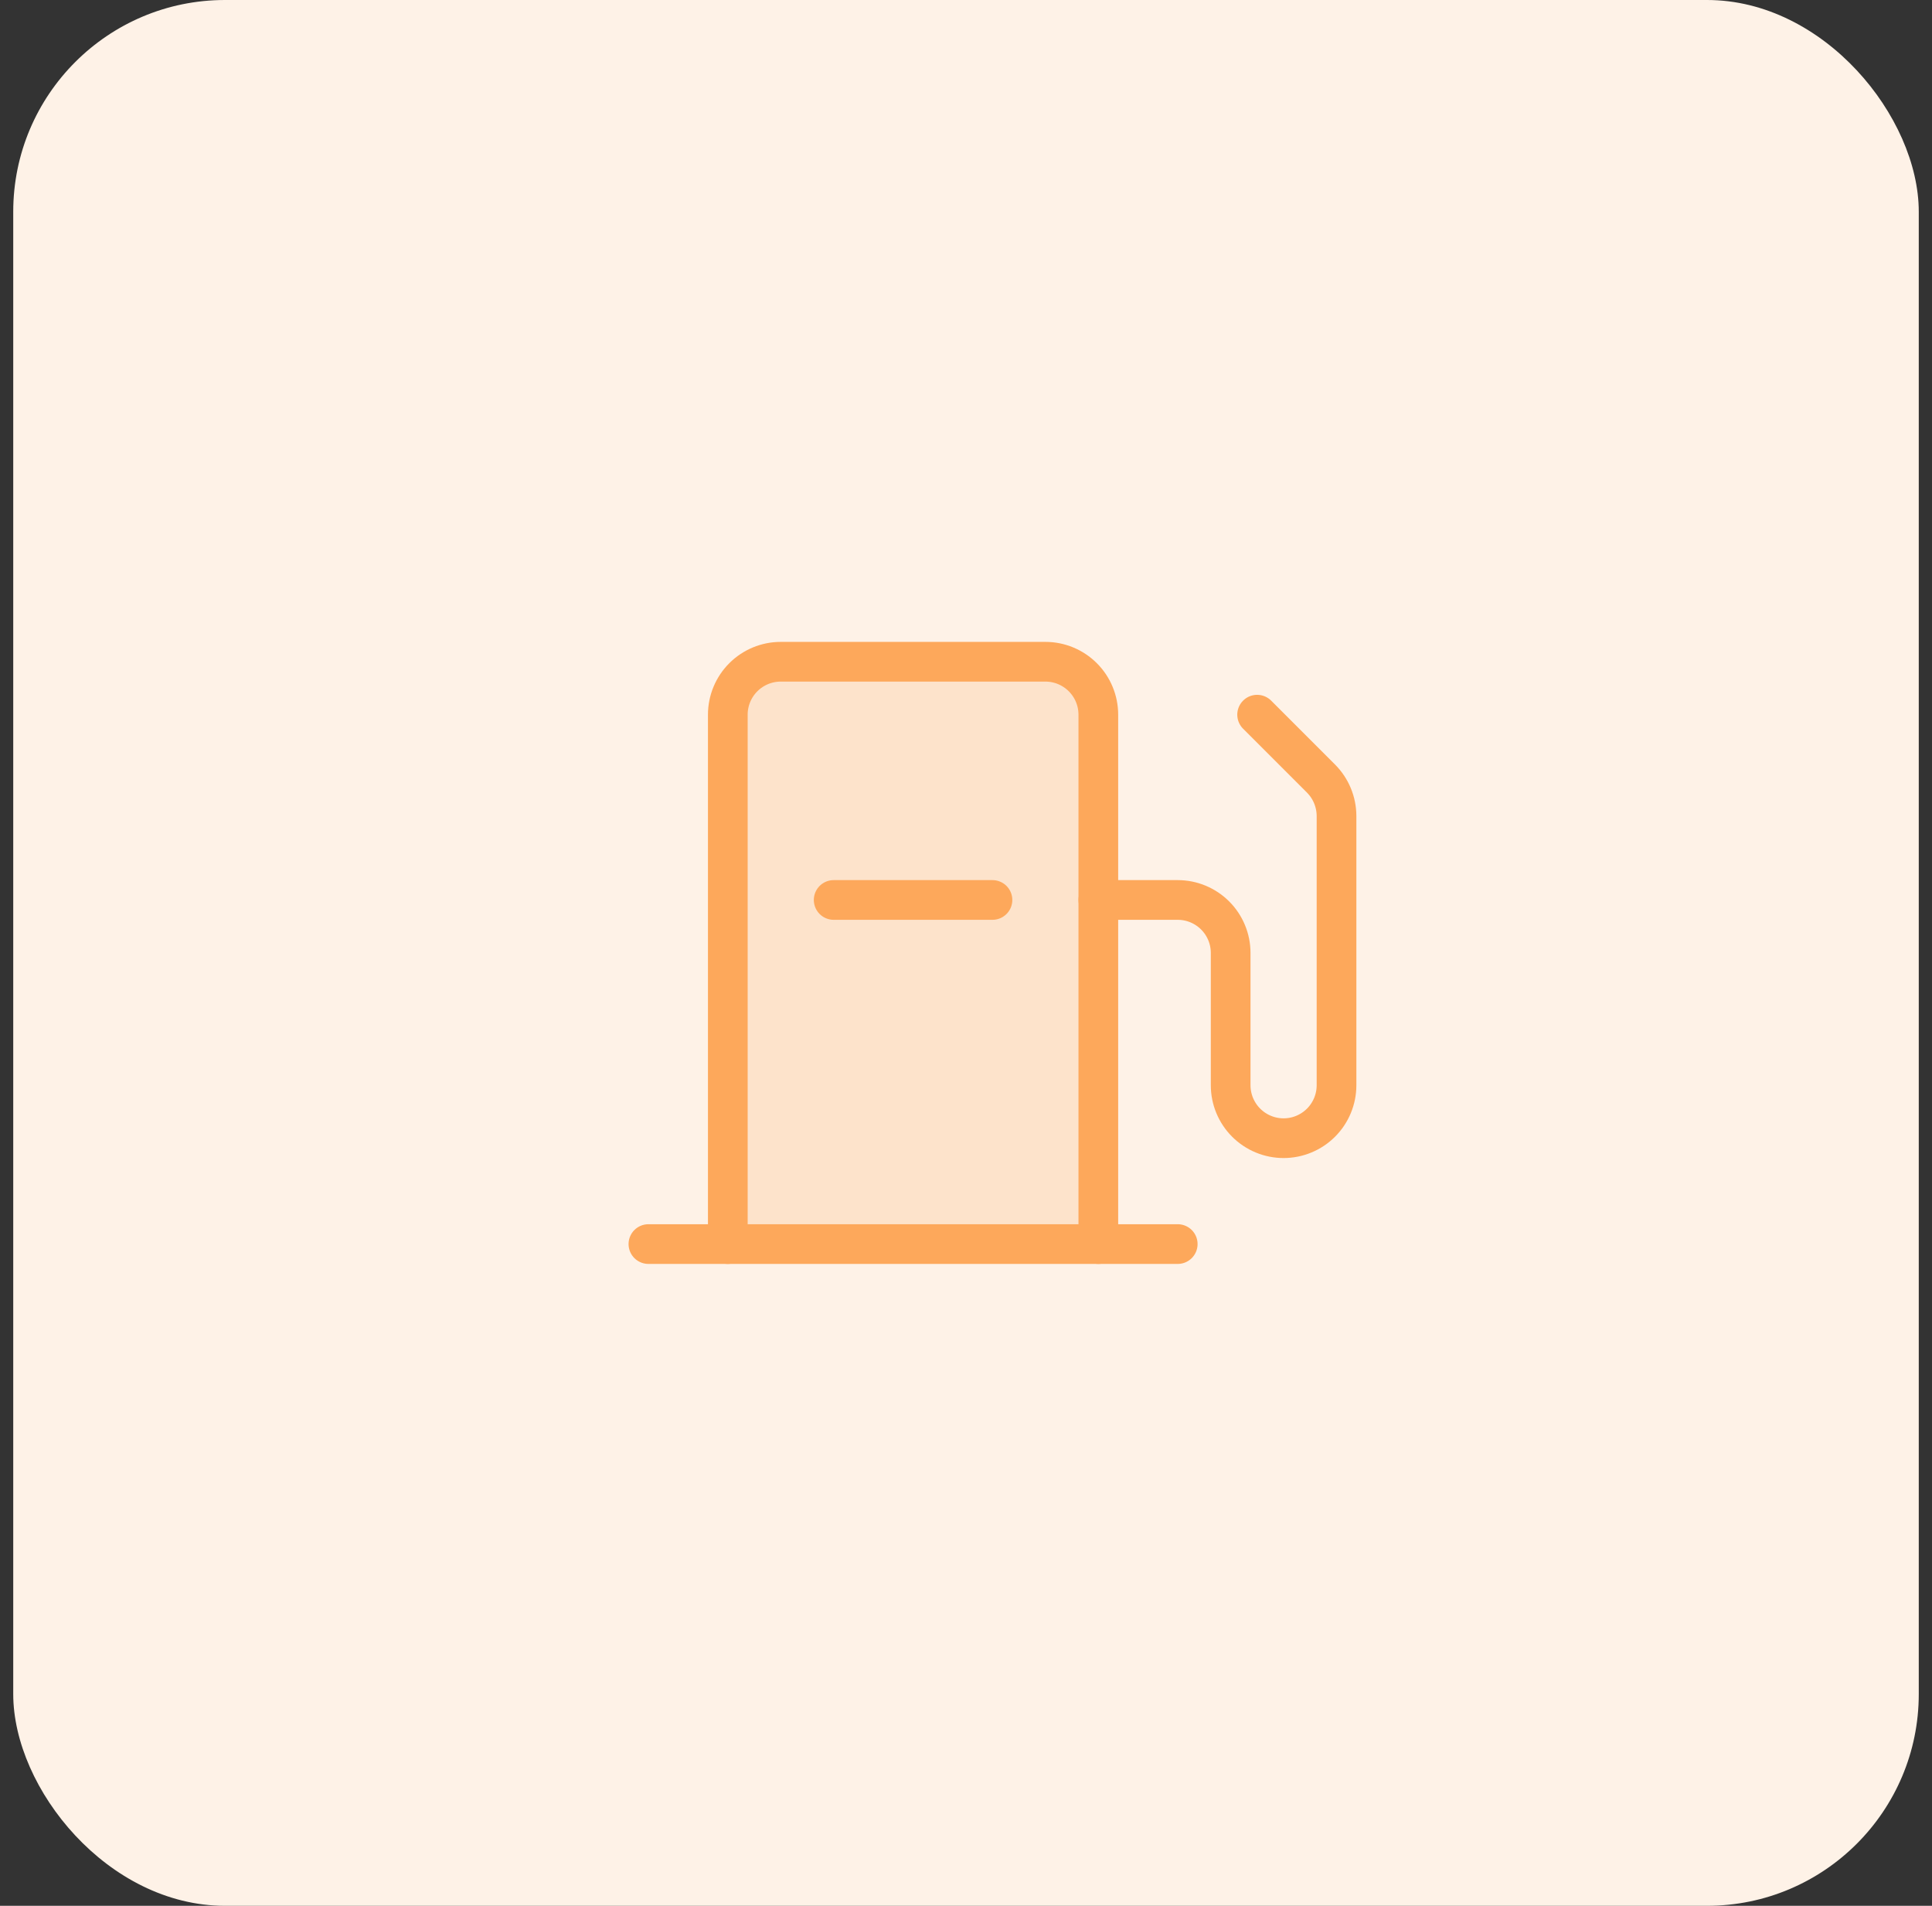
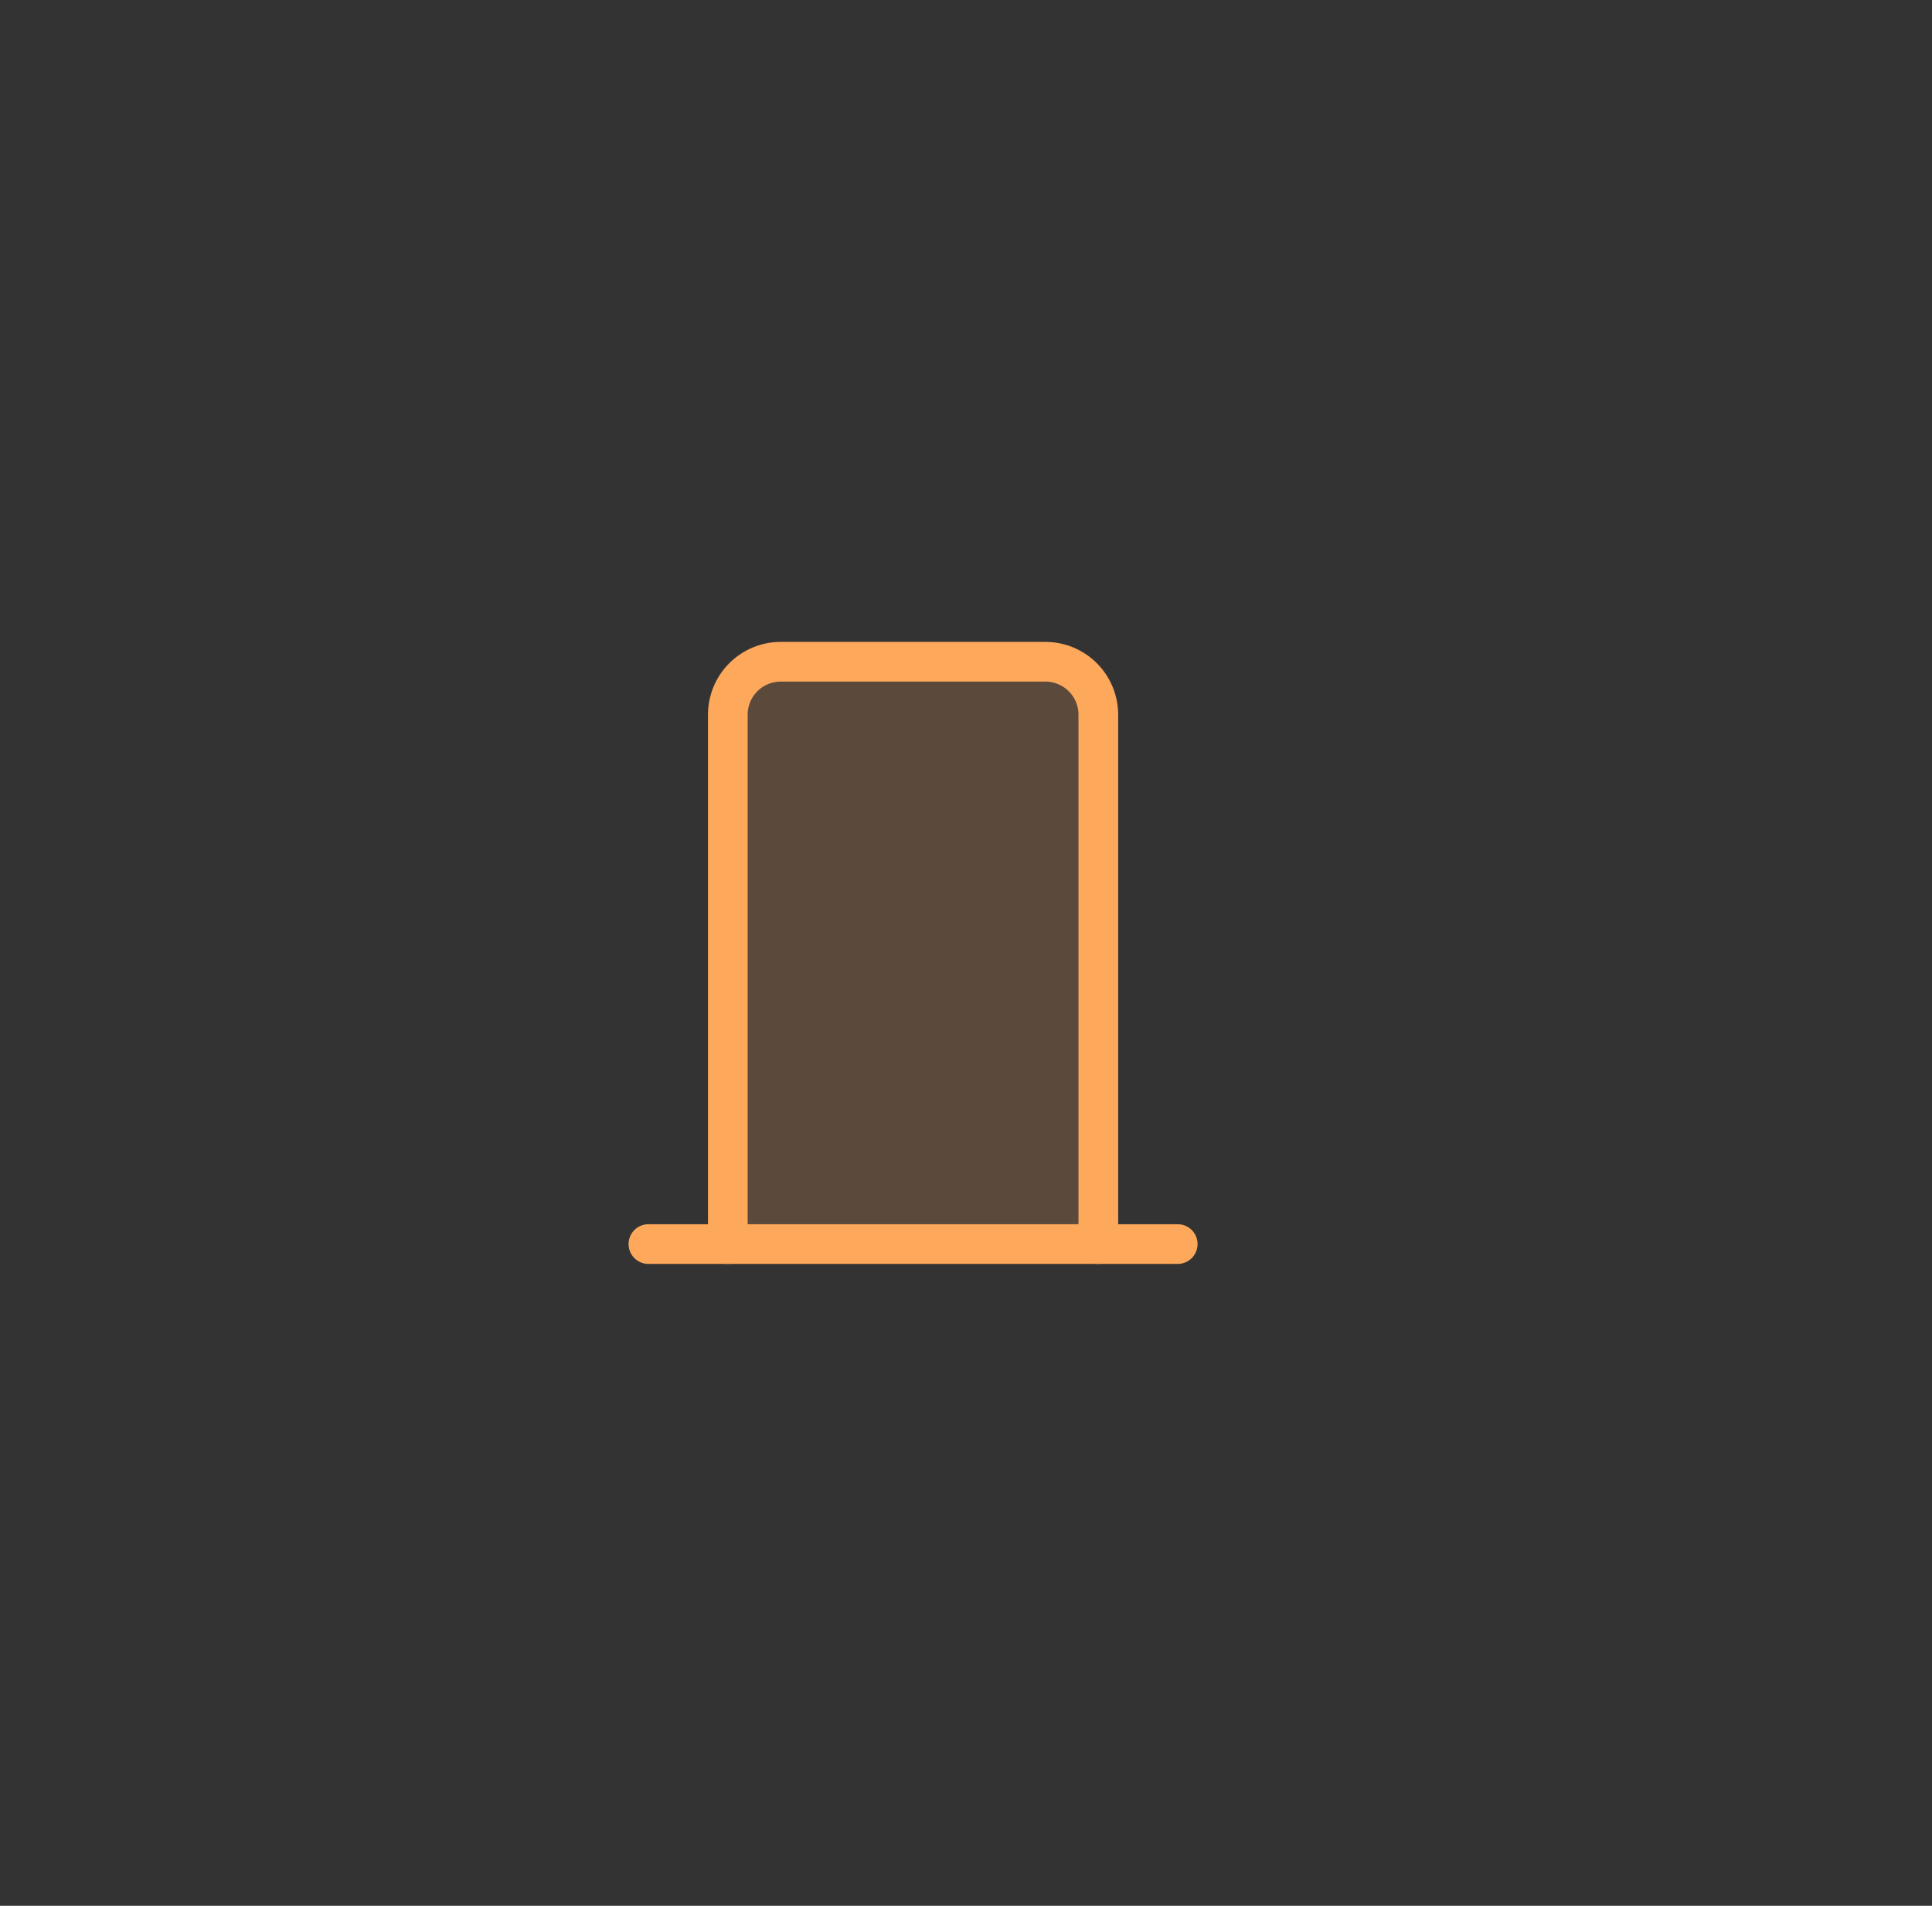
<svg xmlns="http://www.w3.org/2000/svg" width="73" height="72" viewBox="0 0 73 72" fill="none">
  <rect x="0" y="0" width="73" height="72" fill="#333333" stroke="none" />
-   <rect x="0.5" width="72" height="72" rx="8" fill="#FEF2E7" />
  <path opacity="0.2" d="M27.5 47V27C27.5 26.47 27.711 25.961 28.086 25.586C28.461 25.211 28.97 25 29.5 25H39.5C40.03 25 40.539 25.211 40.914 25.586C41.289 25.961 41.5 26.47 41.5 27V47" fill="#FDA85B" />
  <path d="M27.5 47V27C27.5 26.47 27.711 25.961 28.086 25.586C28.461 25.211 28.97 25 29.5 25H39.5C40.03 25 40.539 25.211 40.914 25.586C41.289 25.961 41.5 26.47 41.5 27V47" stroke="#FDA85B" stroke-width="1.5" stroke-linecap="round" stroke-linejoin="round" />
  <path d="M24.5 47H44.5" stroke="#FDA85B" stroke-width="1.5" stroke-linecap="round" stroke-linejoin="round" />
-   <path d="M41.5 34H44.5C45.03 34 45.539 34.211 45.914 34.586C46.289 34.961 46.5 35.47 46.5 36V41C46.5 41.53 46.711 42.039 47.086 42.414C47.461 42.789 47.97 43 48.5 43C49.03 43 49.539 42.789 49.914 42.414C50.289 42.039 50.5 41.53 50.5 41V30.825C50.498 30.295 50.287 29.788 49.913 29.413L47.5 27" stroke="#FDA85B" stroke-width="1.5" stroke-linecap="round" stroke-linejoin="round" />
-   <path d="M37.5 34H31.5" stroke="#FDA85B" stroke-width="1.5" stroke-linecap="round" stroke-linejoin="round" />
</svg>